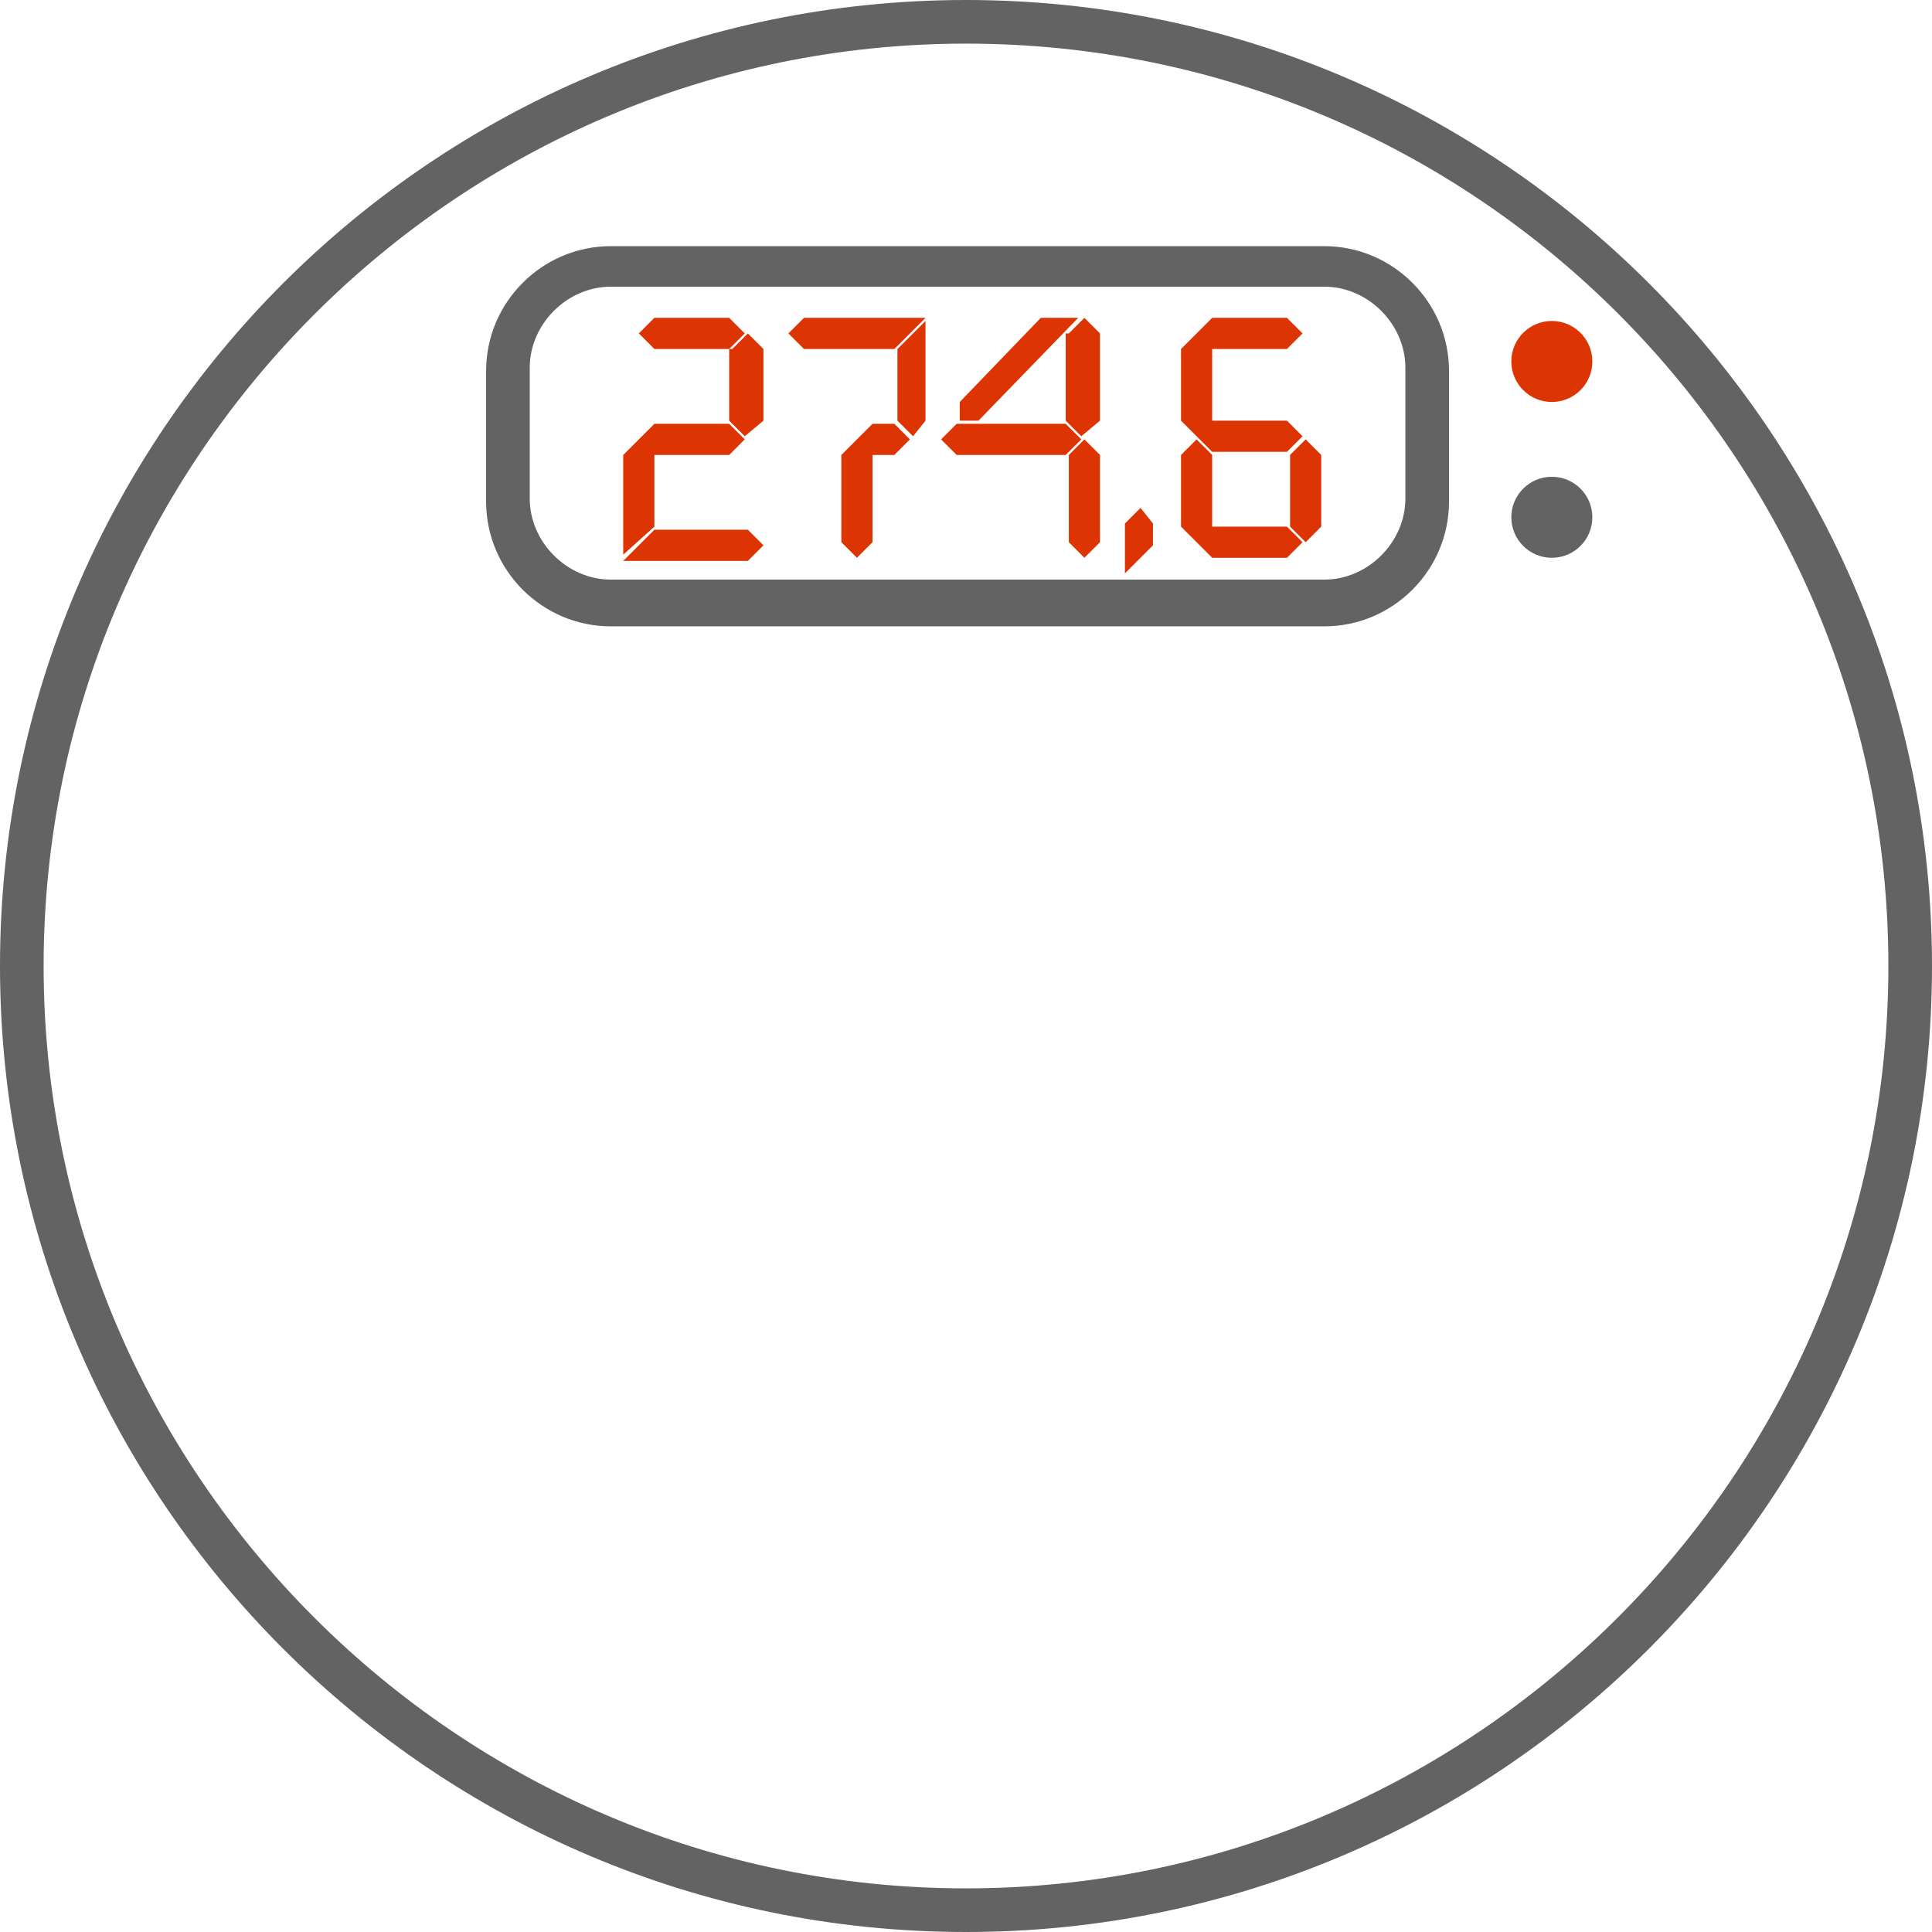
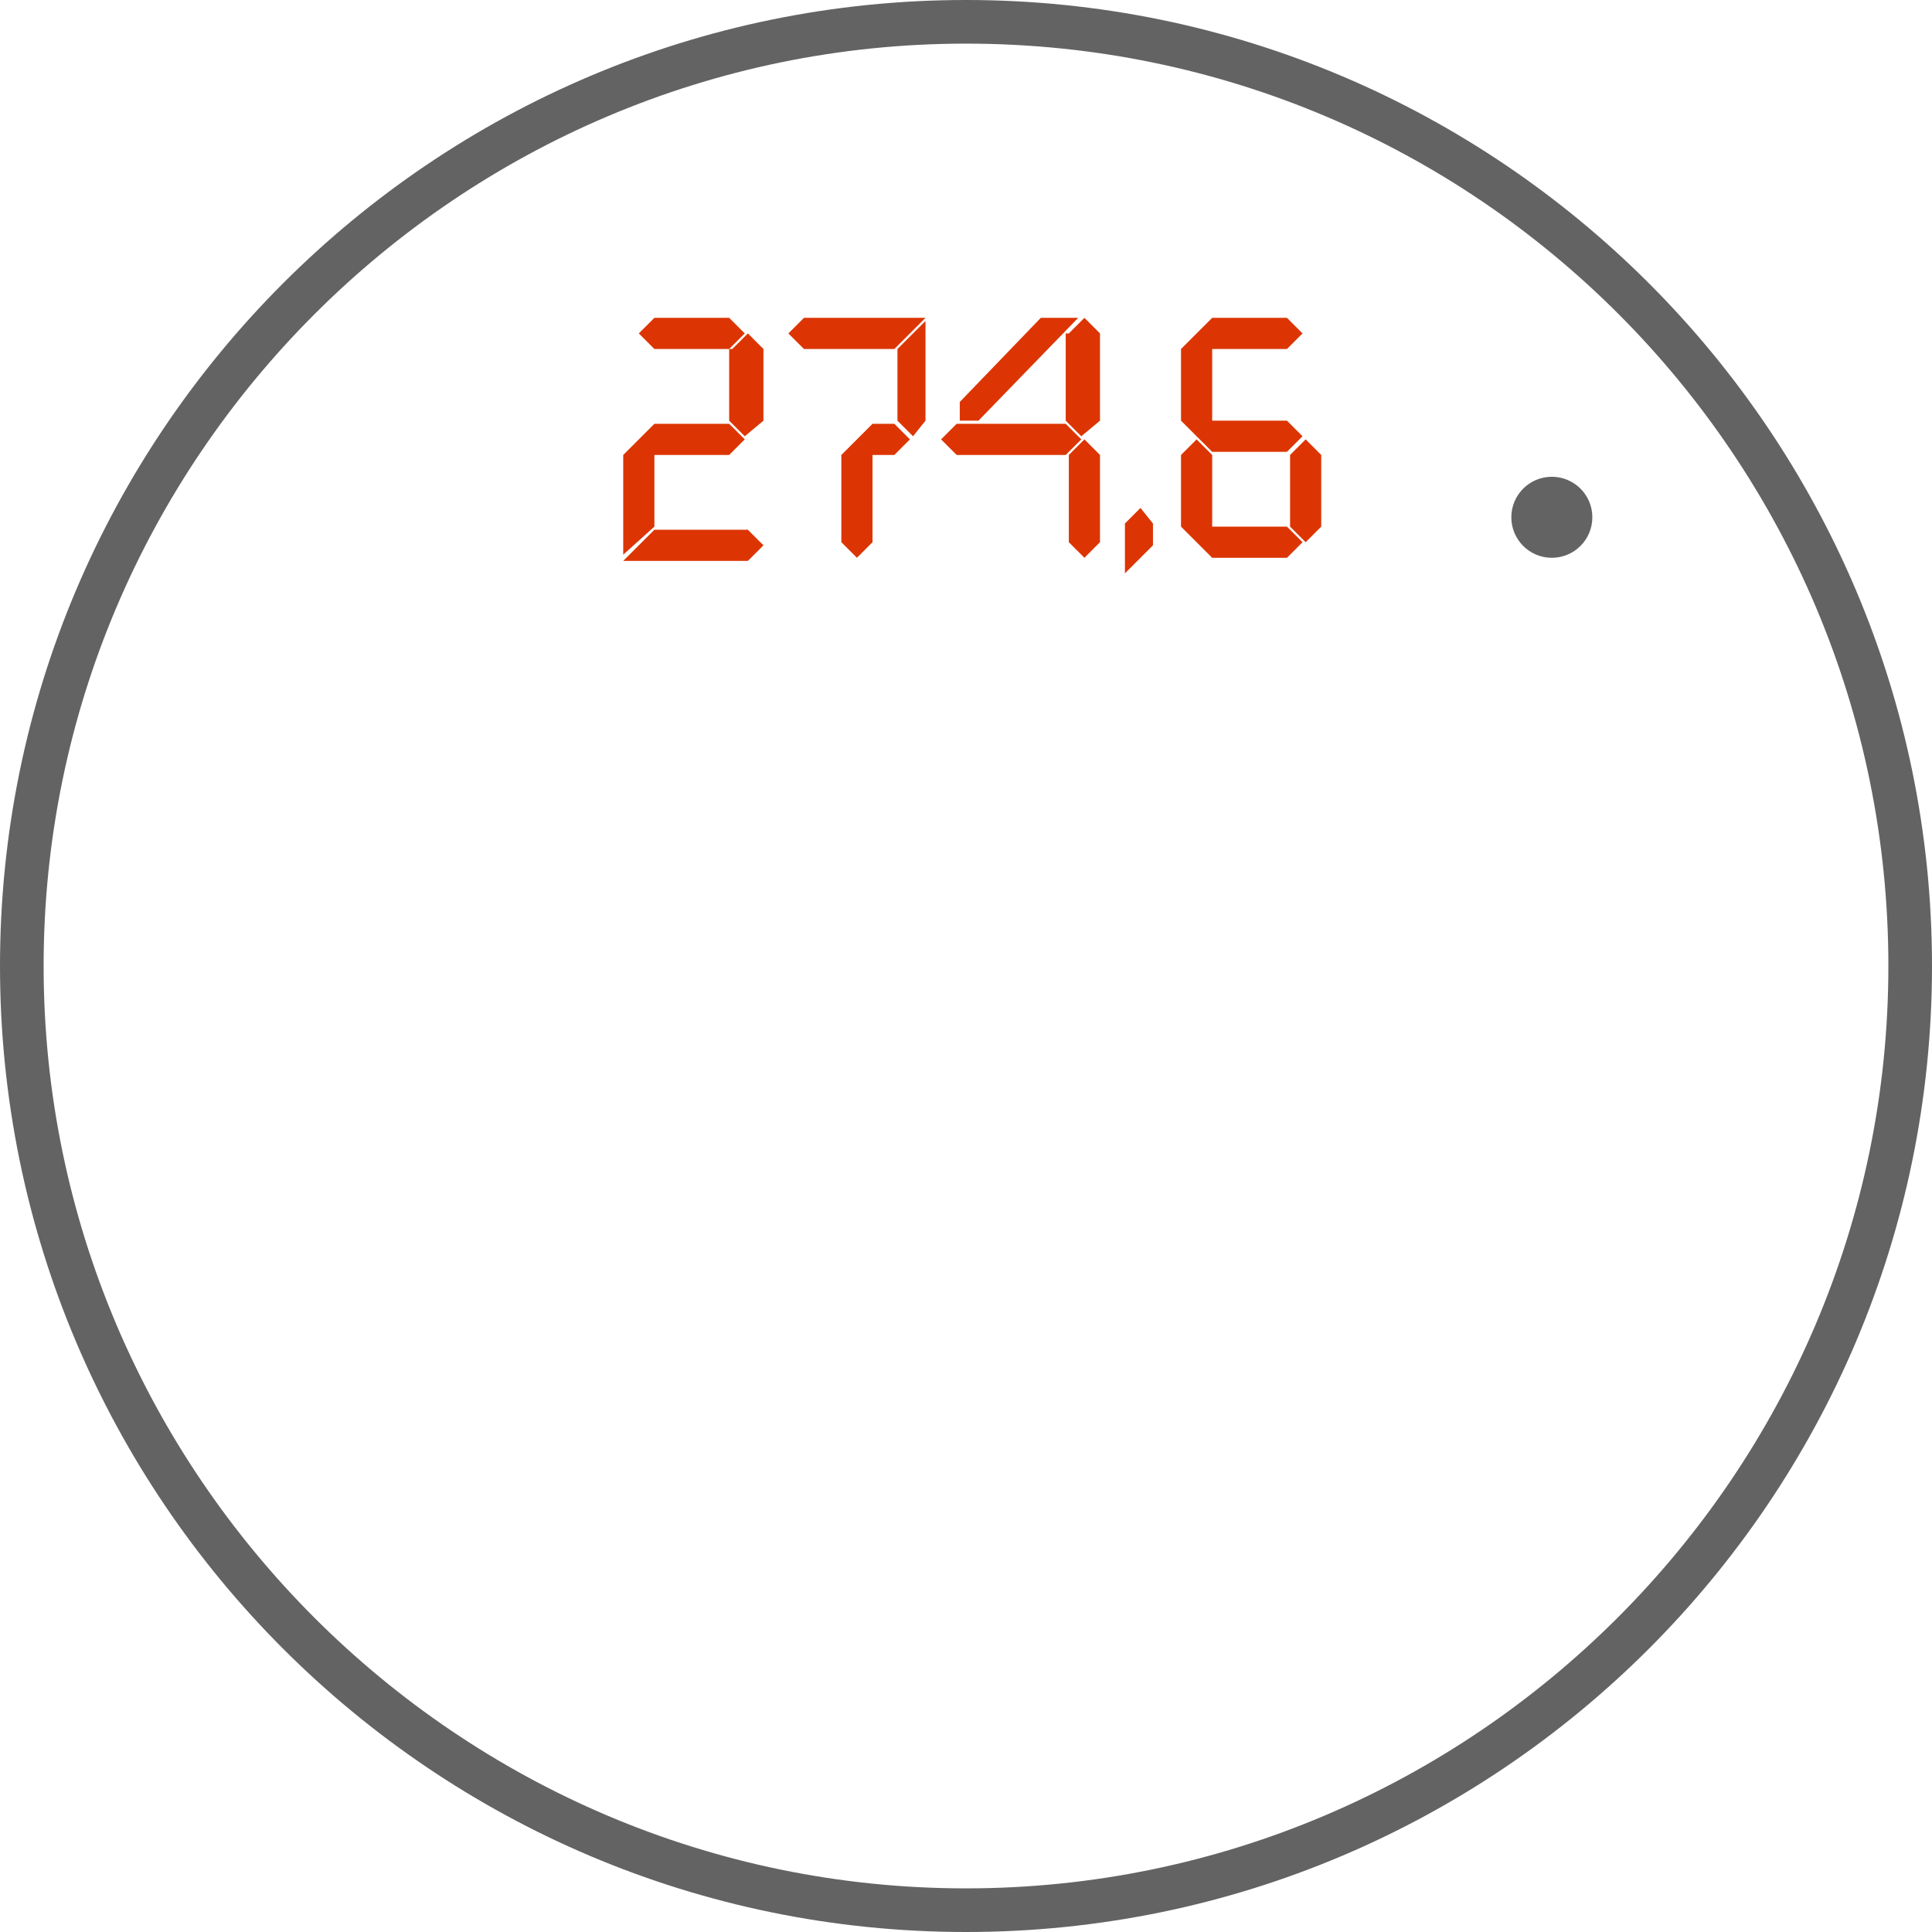
<svg xmlns="http://www.w3.org/2000/svg" version="1.1" id="Layer_1" x="0px" y="0px" viewBox="0 0 62 62" style="enable-background:new 0 0 62 62;" xml:space="preserve">
  <style type="text/css">
	.st0{fill:#DC3503;}
	.st1{fill:#636363;}
	.st2{fill:none;}
	.st3{fill:#626363;}
	.st4{fill:#DC3503;}
</style>
-   <circle class="st0" cx="49.8" cy="11.6" r="1.3" />
  <circle class="st1" cx="49.8" cy="16.6" r="1.3" />
  <path class="st1" d="M31,62C13.9,62,0,48.1,0,31C0,13.9,13.9,0,31,0c17.1,0,31,13.9,31,31C62,48.1,48.1,62,31,62z M31,1.4  C14.7,1.4,1.4,14.7,1.4,31c0,16.3,13.3,29.6,29.6,29.6c16.3,0,29.6-13.3,29.6-29.6C60.6,14.7,47.4,1.4,31,1.4z" />
-   <path class="st1" d="M42.5,20.1H19.6c-2.2,0-4-1.8-4-4v-4.2c0-2.2,1.8-4,4-4h22.9c2.2,0,4,1.8,4,4v4.2  C46.5,18.3,44.7,20.1,42.5,20.1z M19.6,9.2c-1.4,0-2.6,1.2-2.6,2.6v4.2c0,1.4,1.2,2.6,2.6,2.6h22.9c1.4,0,2.6-1.2,2.6-2.6v-4.2  c0-1.4-1.2-2.6-2.6-2.6H19.6z" />
  <g>
    <path class="st0" d="M20,14.6l0.5-0.5l0.5,0.5v2.3L20,17.8V14.6z M21,17h3l0.5,0.5l-0.5,0.5H20L21,17z M21,10.2h2.4l0.5,0.5   l-0.5,0.5H21l-0.5-0.5L21,10.2z M21,13.6h2.4l0.5,0.5l-0.5,0.5H21l-0.5-0.5L21,13.6z M23.5,11.2l0.5-0.5l0.5,0.5v2.3L23.9,14   l-0.5-0.5V11.2z" />
    <path class="st0" d="M28.7,11.2h-2.9l-0.5-0.5l0.5-0.5h3.9L28.7,11.2z M27,14.6l0.5-0.5l0.5,0.5v2.8l-0.5,0.5L27,17.4V14.6z    M29.2,14.1l-0.5,0.5H28l-0.5-0.5l0.5-0.5h0.7L29.2,14.1z M29.3,14l-0.5-0.5v-2.3l0.9-0.9v3.2L29.3,14z" />
    <path class="st0" d="M30.7,13.6h3.5l0.5,0.5l-0.5,0.5h-3.5l-0.5-0.5L30.7,13.6z M33.4,10.2h1.2l-3.2,3.3h-0.6v-0.6L33.4,10.2z    M34.3,10.7l0.5-0.5l0.5,0.5v2.8L34.7,14l-0.5-0.5V10.7z M34.3,14.6l0.5-0.5l0.5,0.5v2.8l-0.5,0.5l-0.5-0.5V14.6z" />
    <path class="st0" d="M37,17.5l-0.9,0.9v-1.6l0.5-0.5l0.4,0.5V17.5z" />
    <path class="st0" d="M37.9,13.5v-2.3l0.5-0.5l0.5,0.5v2.3L38.4,14L37.9,13.5z M37.9,14.6l0.5-0.5l0.5,0.5v2.3l-0.5,0.5l-0.5-0.5   V14.6z M38.9,11.2l-0.5-0.5l0.5-0.5h2.4l0.5,0.5l-0.5,0.5H38.9z M38.9,14.5l-0.5-0.5l0.5-0.5h2.4l0.5,0.5l-0.5,0.5H38.9z    M38.9,17.9l-0.5-0.5l0.5-0.5h2.4l0.5,0.5l-0.5,0.5H38.9z M41.4,16.9v-2.3l0.5-0.5l0.5,0.5v2.3l-0.5,0.5L41.4,16.9z" />
  </g>
</svg>